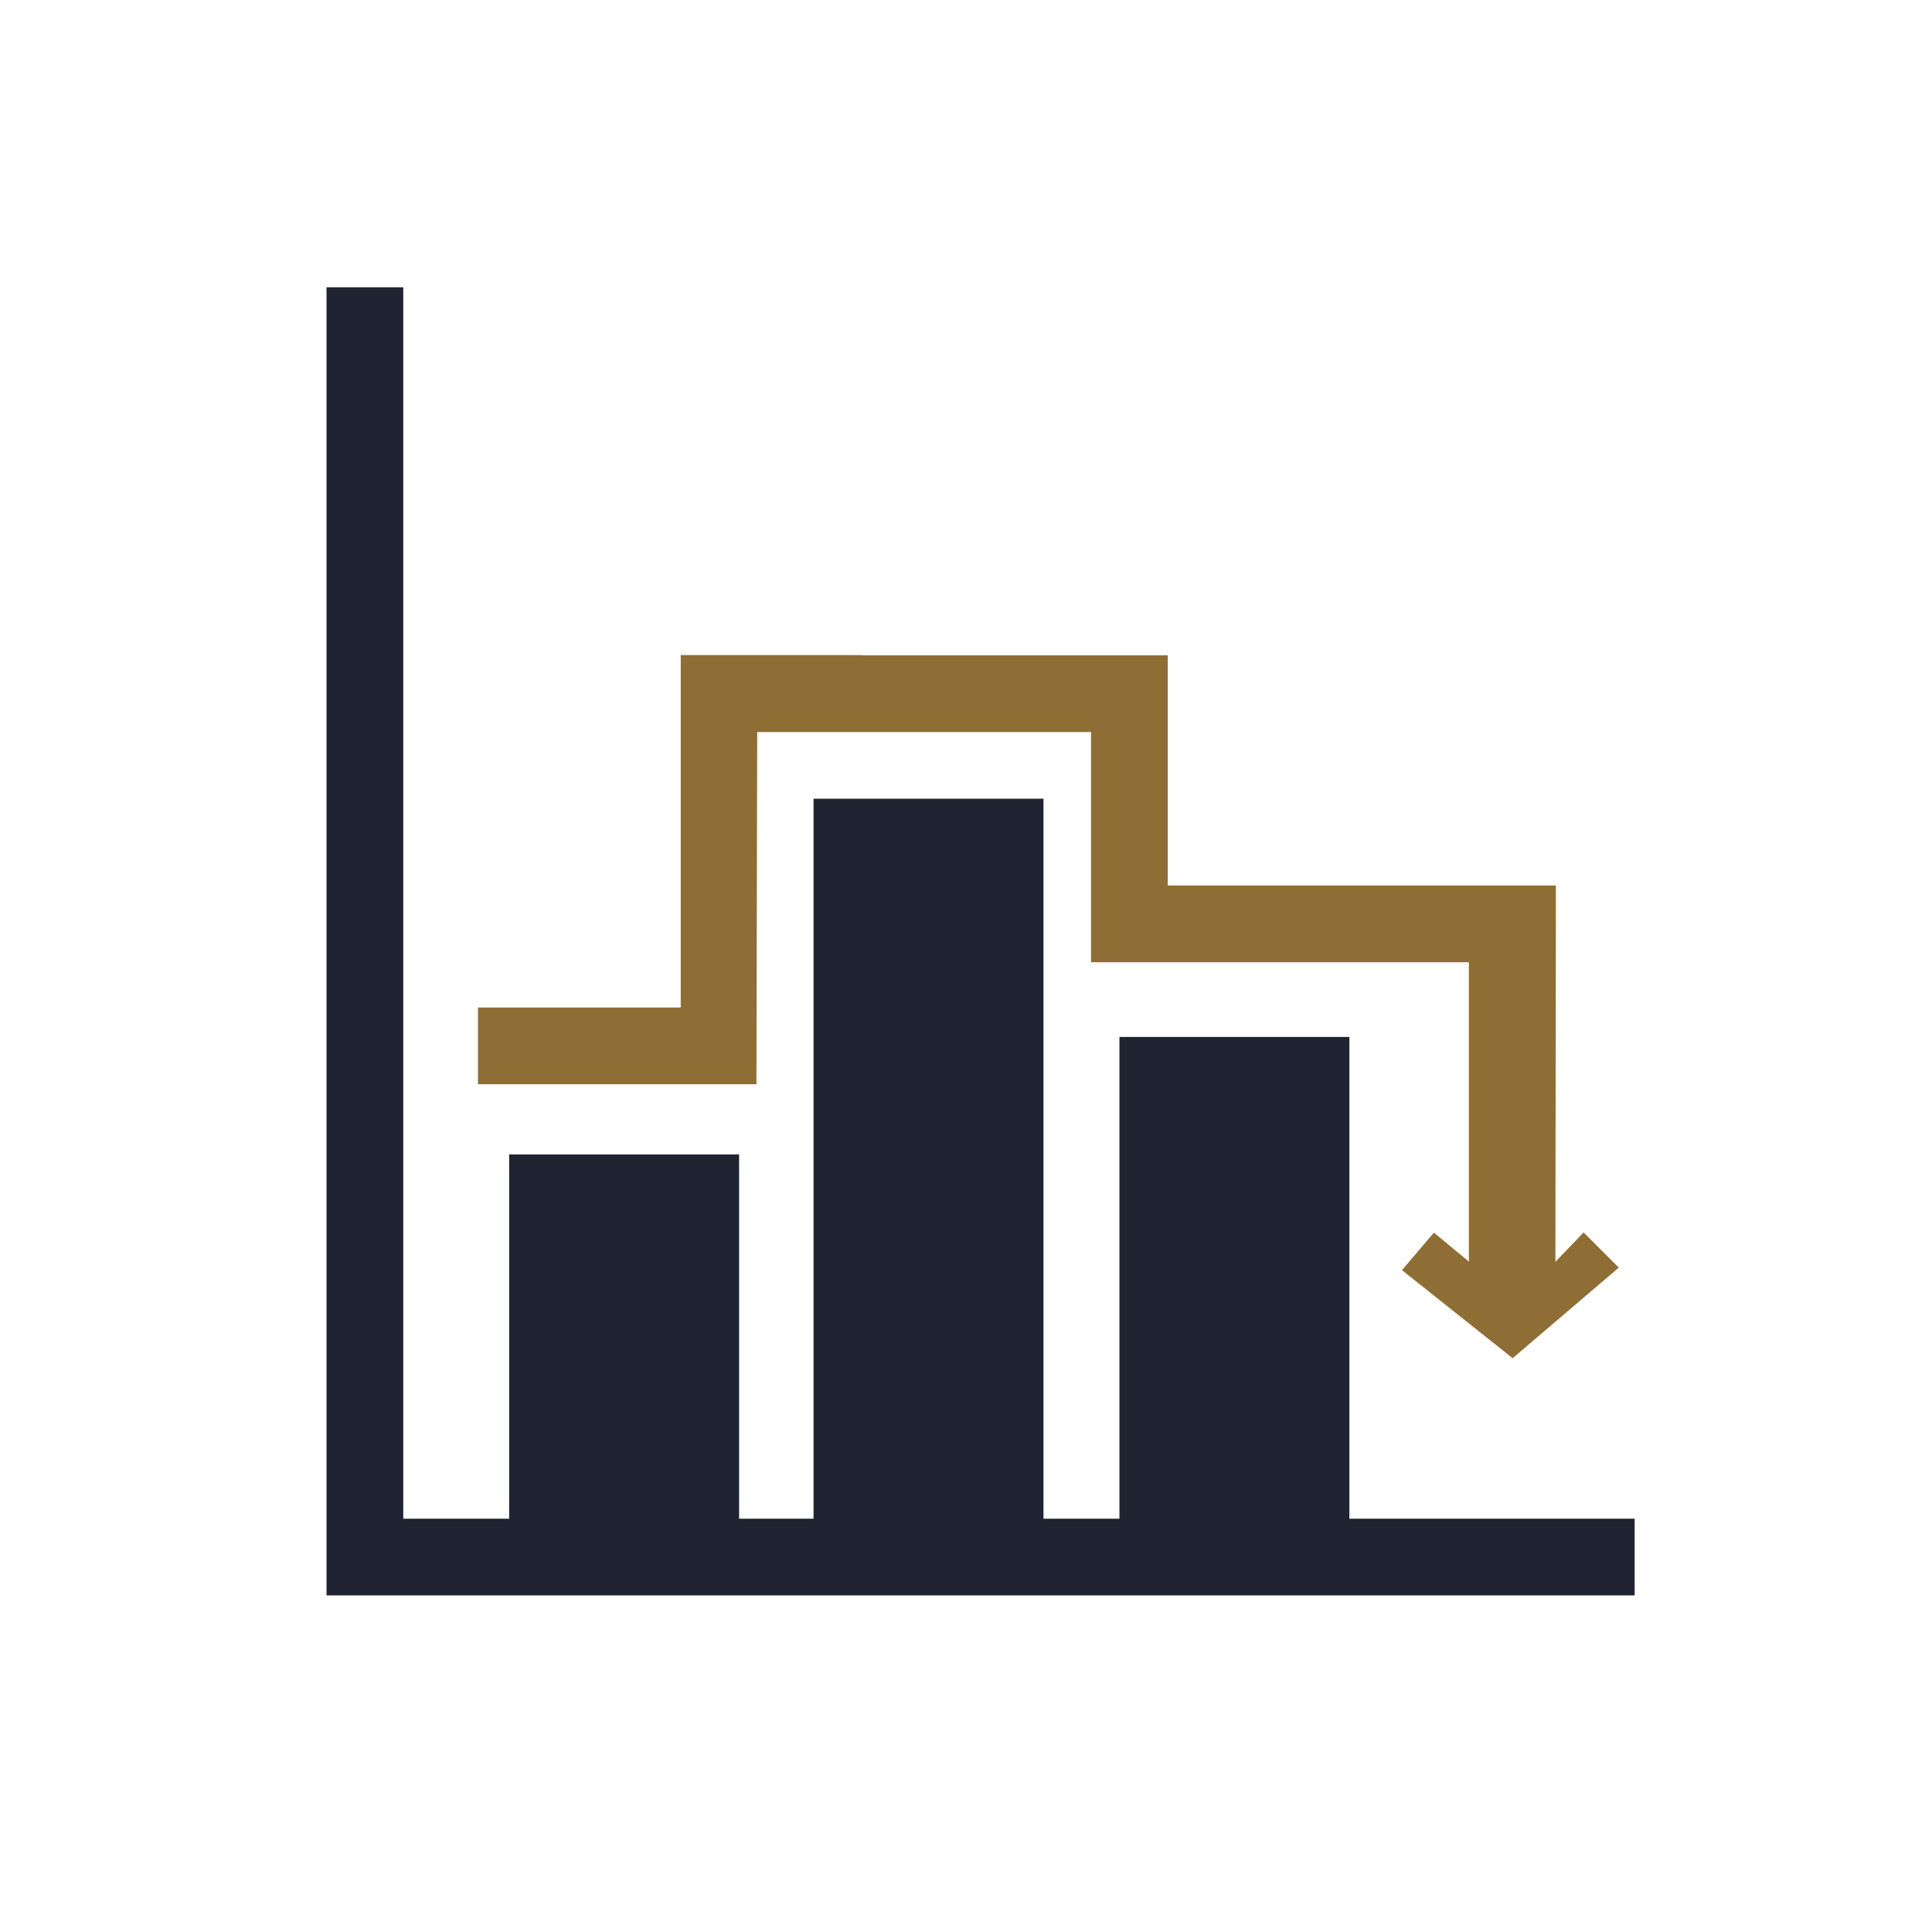
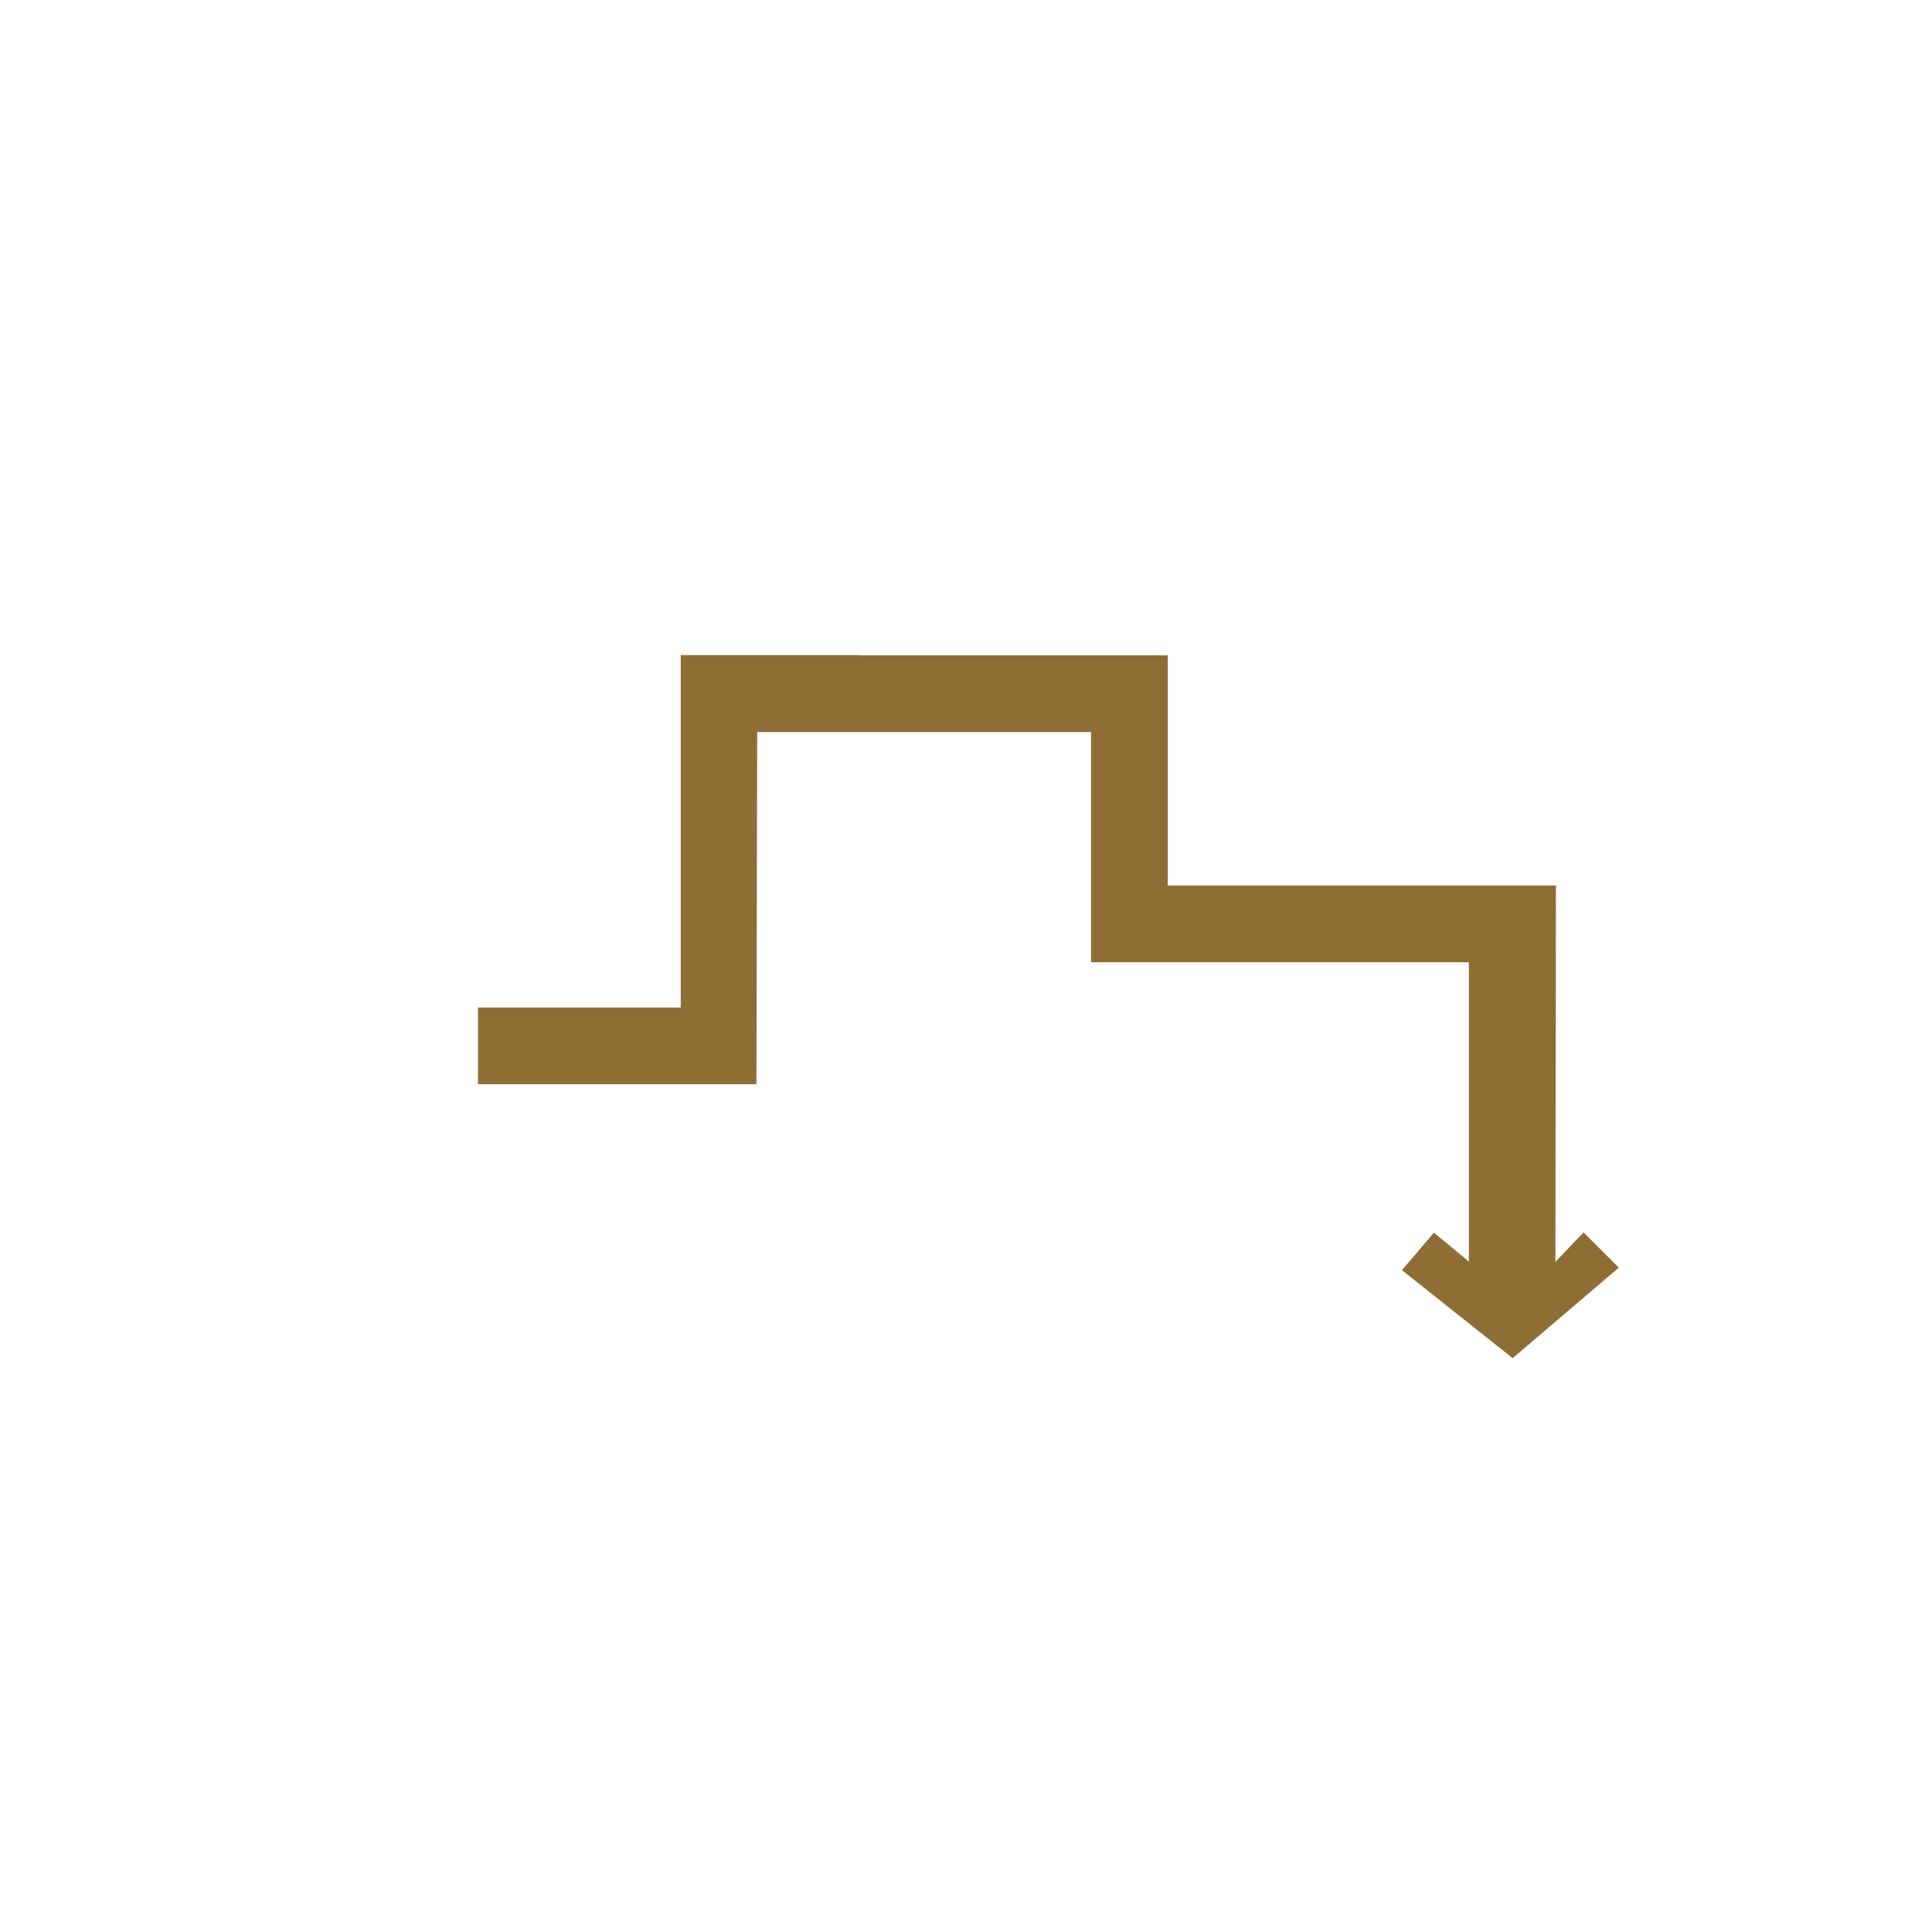
<svg xmlns="http://www.w3.org/2000/svg" width="768px" height="768px" viewBox="0 0 768 768" xml:space="preserve" style="fill-rule:evenodd;clip-rule:evenodd;stroke-linejoin:round;stroke-miterlimit:2">
  <path d="M300.7 431H190v-30.5h80.6V260.4h71.7v.1h121.9V352h154.3l-.2 149.6 11.2-11.7 14 14-42.2 36-44-35L570 490l13.9 11.5v-119H433.7V291H301l-.3 140Z" style="fill:#8f6e35" />
-   <path d="M536.3 603.7h113.5v30.5h-520v-520h30.5v489.5h42.1V458.9h91.4v144.8h29.6V317.5h91.4v286.2H445V412.2h91.4v191.5Z" style="fill:#202332" />
</svg>